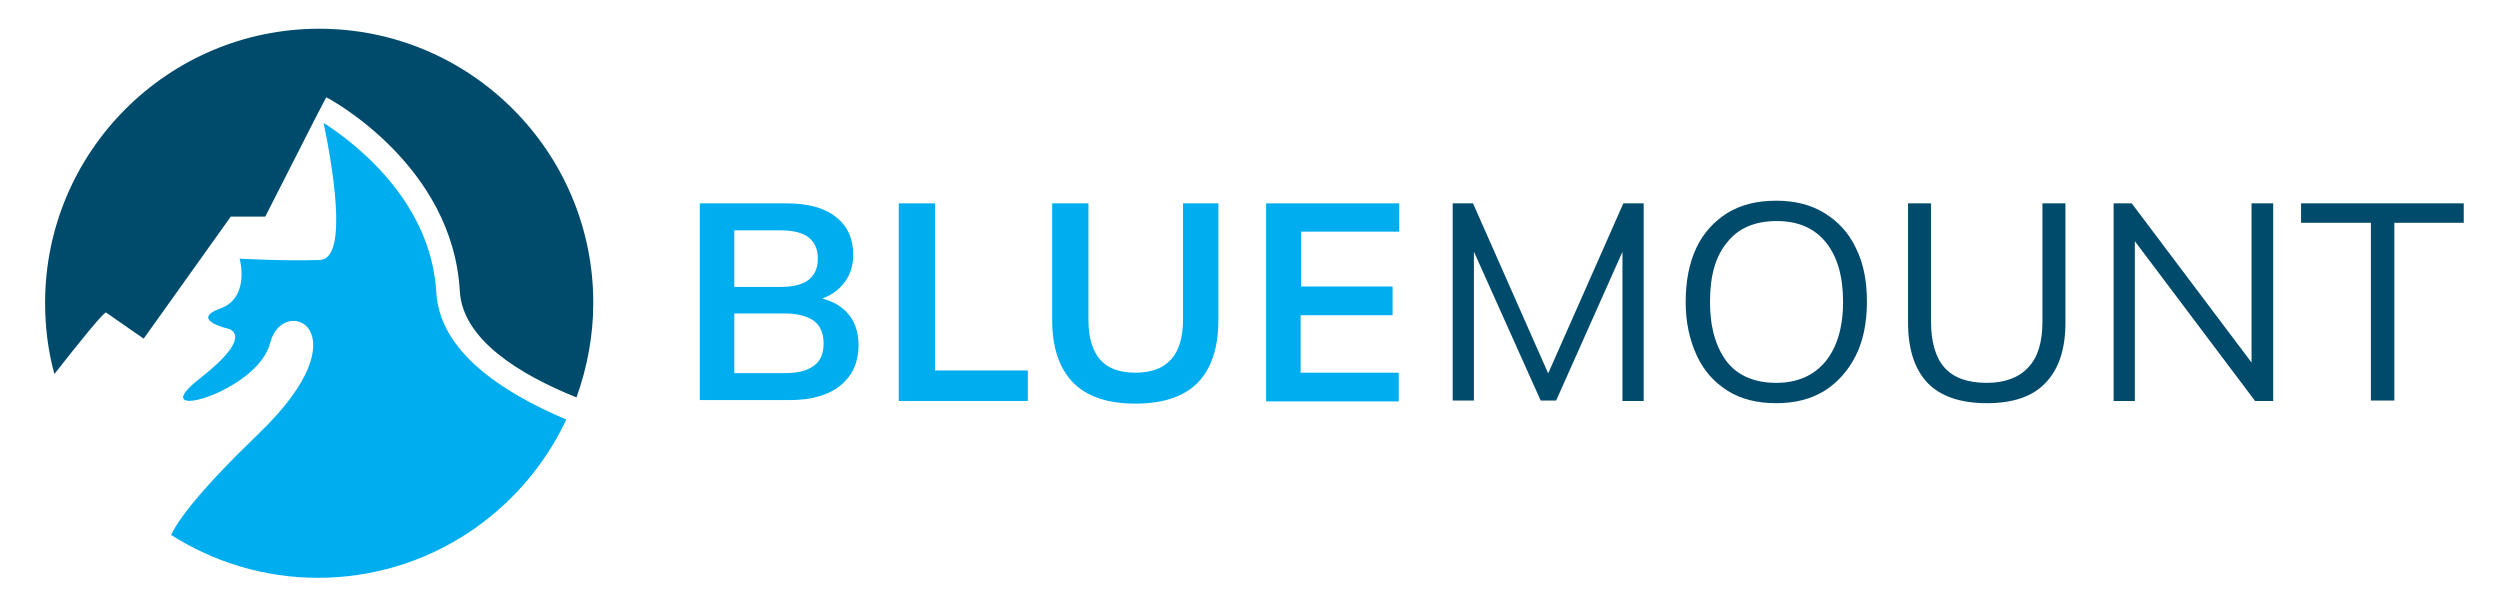
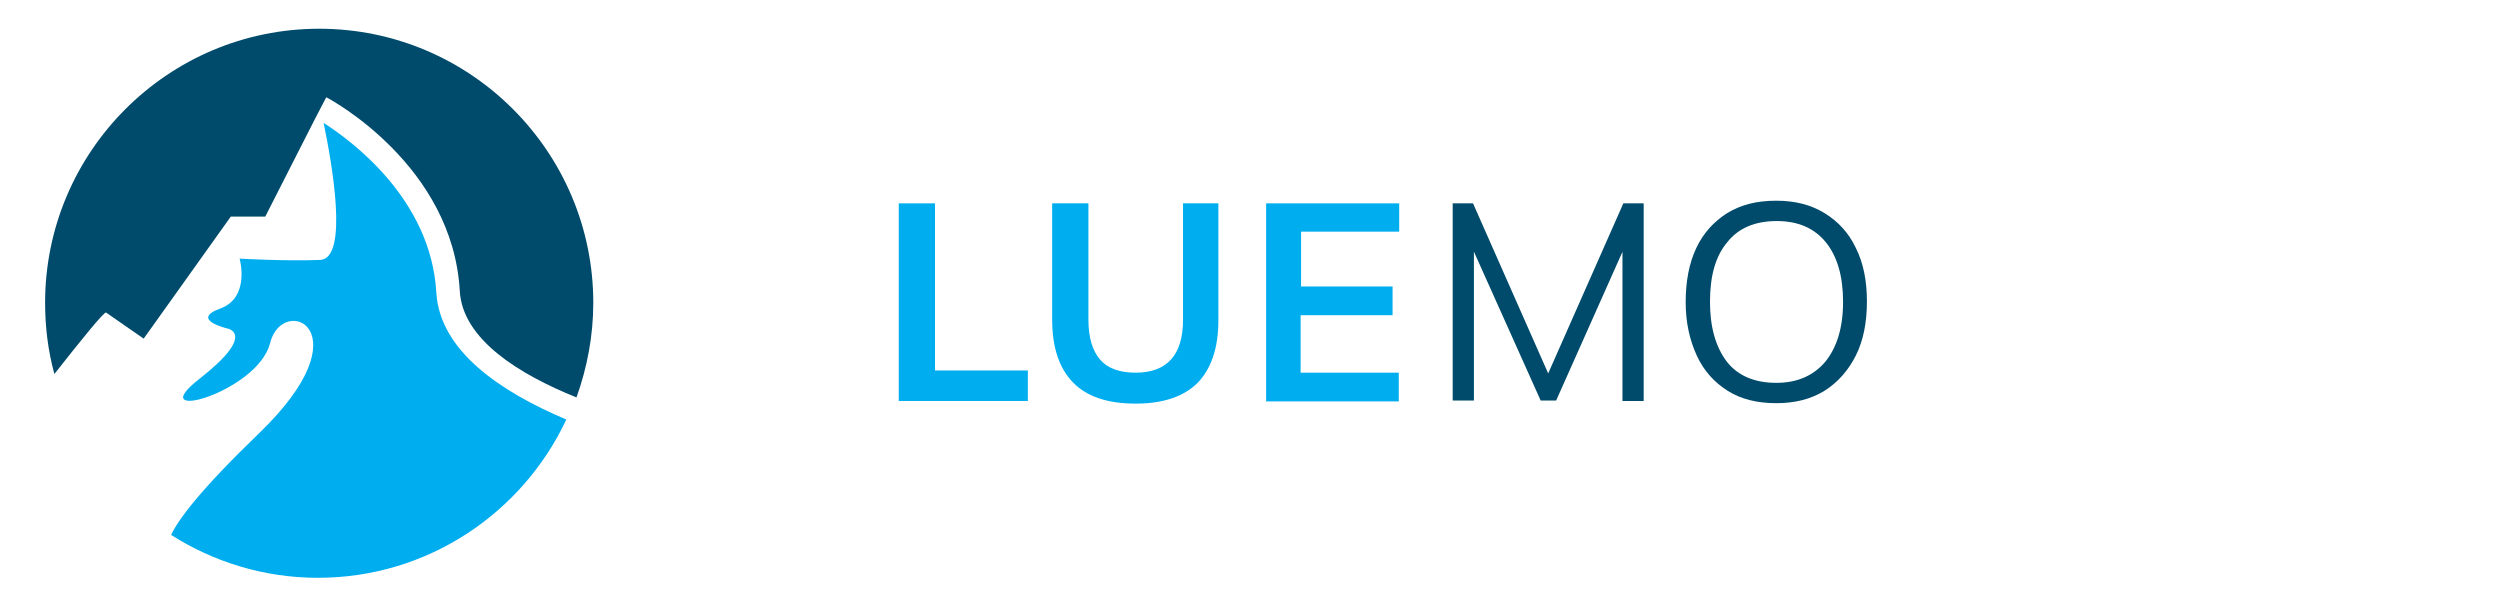
<svg xmlns="http://www.w3.org/2000/svg" version="1.1" id="Layer_1" x="0px" y="0px" viewBox="0 0 565.5 138" style="enable-background:new 0 0 565.5 138;" xml:space="preserve">
  <style type="text/css">
	.st0{fill:#00AEEF;}
	.st1{fill:#004B6B;}
</style>
  <g>
    <g>
      <g>
-         <path class="st0" d="M158.3,90.6V46h19.6c4.9,0,8.6,1,11.2,3.1c2.6,2,3.9,4.9,3.9,8.5c0,2.7-0.8,5-2.4,6.8     c-1.6,1.9-3.8,3.1-6.7,3.7v-1c3.3,0.5,5.8,1.6,7.6,3.5c1.8,1.9,2.7,4.4,2.7,7.4c0,4-1.4,7-4.1,9.2c-2.7,2.2-6.6,3.3-11.5,3.3     H158.3z M166.1,64.9h10.3c2.9,0,5.1-0.5,6.5-1.6c1.4-1.1,2.1-2.7,2.1-4.8c0-2.1-0.7-3.7-2.1-4.8c-1.4-1.1-3.6-1.6-6.5-1.6h-10.3     V64.9z M166.1,84.4h11.5c2.7,0,4.9-0.5,6.4-1.6c1.5-1,2.3-2.7,2.3-5.1c0-2.4-0.8-4.1-2.3-5.2c-1.5-1-3.7-1.6-6.4-1.6h-11.5V84.4z     " />
        <path class="st0" d="M203.3,90.6V46h8.2v37.8h21v6.9H203.3z" />
        <path class="st0" d="M256.9,91.3c-6.4,0-11.1-1.6-14.2-4.8c-3.1-3.2-4.7-7.9-4.7-14.2V46h8.2v26.3c0,4,0.9,7,2.6,9     c1.7,2,4.4,3,8.1,3c3.5,0,6.2-1,8-3c1.8-2,2.7-5,2.7-9V46h8v26.4c0,6.3-1.6,11-4.7,14.2C267.8,89.7,263.1,91.3,256.9,91.3z" />
        <path class="st0" d="M286.4,90.6V46h30.1v6.4h-22.2v12.4H315v6.5h-20.8v13h22.2v6.5H286.4z" />
        <path class="st1" d="M328.6,90.6V46h4.6l17.9,40.5h-1.8L367.2,46h4.6v44.7h-4.8V52.7h1.9l-16.9,37.9h-3.5l-17-37.9h1.9v37.9     H328.6z" />
        <path class="st1" d="M381.3,68.3c0-4.7,0.8-8.8,2.4-12.2c1.6-3.4,4-6,7-7.9c3.1-1.9,6.7-2.8,11.1-2.8c4.2,0,7.8,0.9,10.9,2.8     c3.1,1.9,5.5,4.5,7.1,7.9c1.7,3.4,2.5,7.4,2.5,12.1c0,4.7-0.8,8.8-2.5,12.2c-1.7,3.4-4.1,6.1-7.1,8c-3.1,1.9-6.7,2.8-10.9,2.8     c-4.3,0-8-0.9-11-2.8c-3-1.9-5.4-4.5-7-8S381.3,73,381.3,68.3z M386.8,68.3c0,5.7,1.3,10.2,3.8,13.5c2.5,3.2,6.3,4.8,11.2,4.8     c4.7,0,8.4-1.6,11.1-4.8c2.6-3.2,4-7.7,4-13.5c0-5.8-1.3-10.3-3.9-13.5c-2.6-3.2-6.3-4.8-11.1-4.8c-4.9,0-8.7,1.6-11.2,4.8     C388,58,386.8,62.5,386.8,68.3z" />
-         <path class="st1" d="M449.5,91.2c-6,0-10.5-1.5-13.5-4.6c-2.9-3.1-4.4-7.6-4.4-13.6V46h5.2v26.7c0,4.6,1,8.1,3,10.4     c2,2.3,5.2,3.5,9.6,3.5c4.1,0,7.3-1.2,9.4-3.5c2.2-2.3,3.2-5.8,3.2-10.4V46h5.2v27c0,6-1.5,10.5-4.5,13.6     C459.8,89.7,455.3,91.2,449.5,91.2z" />
-         <path class="st1" d="M478.1,90.6V46h4.1l28.6,38h-1.5V46h4.9v44.7h-4.1l-28.6-38h1.4v38H478.1z" />
-         <path class="st1" d="M536.3,90.6V50.4h-15.8V46h36.8v4.4h-15.7v40.2H536.3z" />
      </g>
    </g>
    <g>
-       <path class="st1" d="M24,70.7c0.9,0.6,8.5,5.9,8.5,5.9l19.7-27.6H60l11.4-22.4c0,0,0,0,0,0l2.4-4.6c1.2,0.6,28.6,15.5,30.2,43.8    c0.6,11,13.5,18.9,26.4,24.1c2.4-6.7,3.8-13.9,3.8-21.4c0-34.2-27.8-62-62-62c-34.2,0-62,27.8-62,62c0,5.6,0.7,11,2.1,16.1    C18.2,77.1,23.6,70.4,24,70.7z" />
+       <path class="st1" d="M24,70.7c0.9,0.6,8.5,5.9,8.5,5.9l19.7-27.6H60l11.4-22.4l2.4-4.6c1.2,0.6,28.6,15.5,30.2,43.8    c0.6,11,13.5,18.9,26.4,24.1c2.4-6.7,3.8-13.9,3.8-21.4c0-34.2-27.8-62-62-62c-34.2,0-62,27.8-62,62c0,5.6,0.7,11,2.1,16.1    C18.2,77.1,23.6,70.4,24,70.7z" />
      <path class="st0" d="M98.7,66.2c-1.2-21.3-19.4-34.5-25.5-38.4c1.8,8.7,5.8,30.7-0.8,31c-8.1,0.3-18.2-0.3-18.2-0.3    s2.5,8.8-4.4,11.3c-6.9,2.5,1.6,4.5,1.6,4.5s6.9,1.1-6.3,11.4c-13.2,10.3,13.2,3.1,16-8.1c2.8-11.3,21.9-3.1-2.5,20.4    c-13.5,13-18.3,19.6-19.9,23c9.6,6.1,21,9.7,33.2,9.7c24.9,0,46.3-14.7,56.2-35.8C113,88.5,99.5,79.3,98.7,66.2z" />
    </g>
  </g>
</svg>